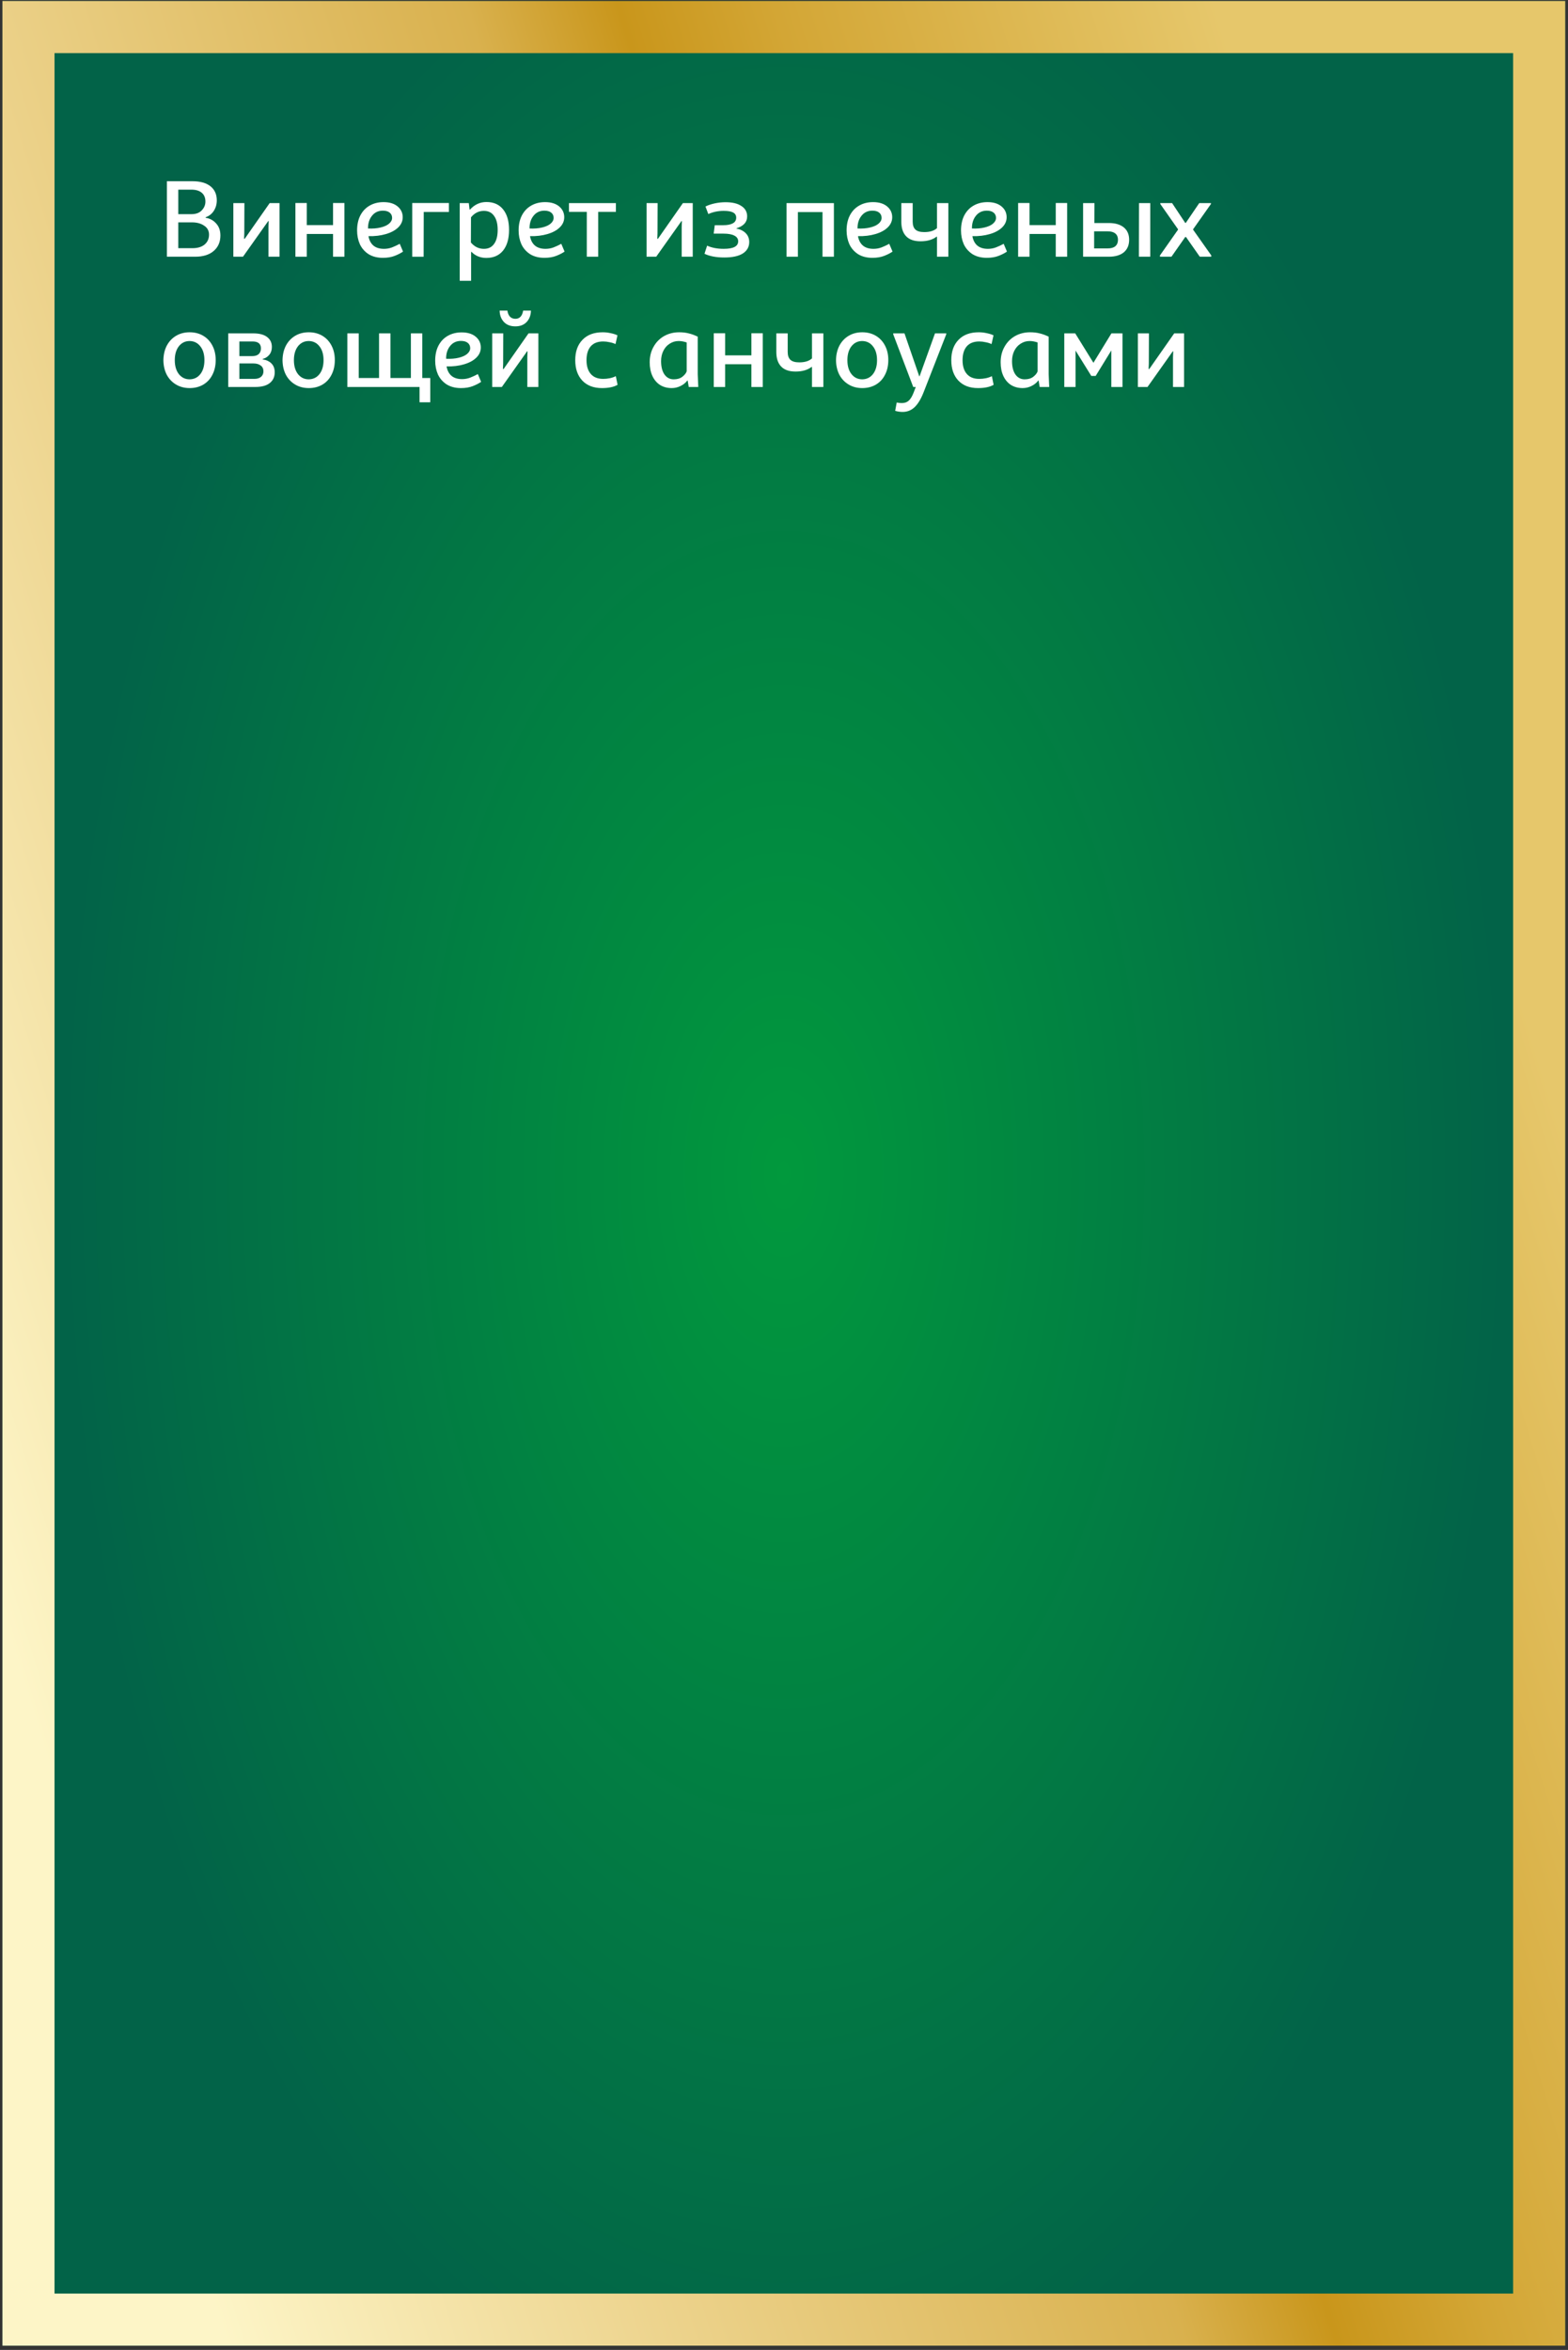
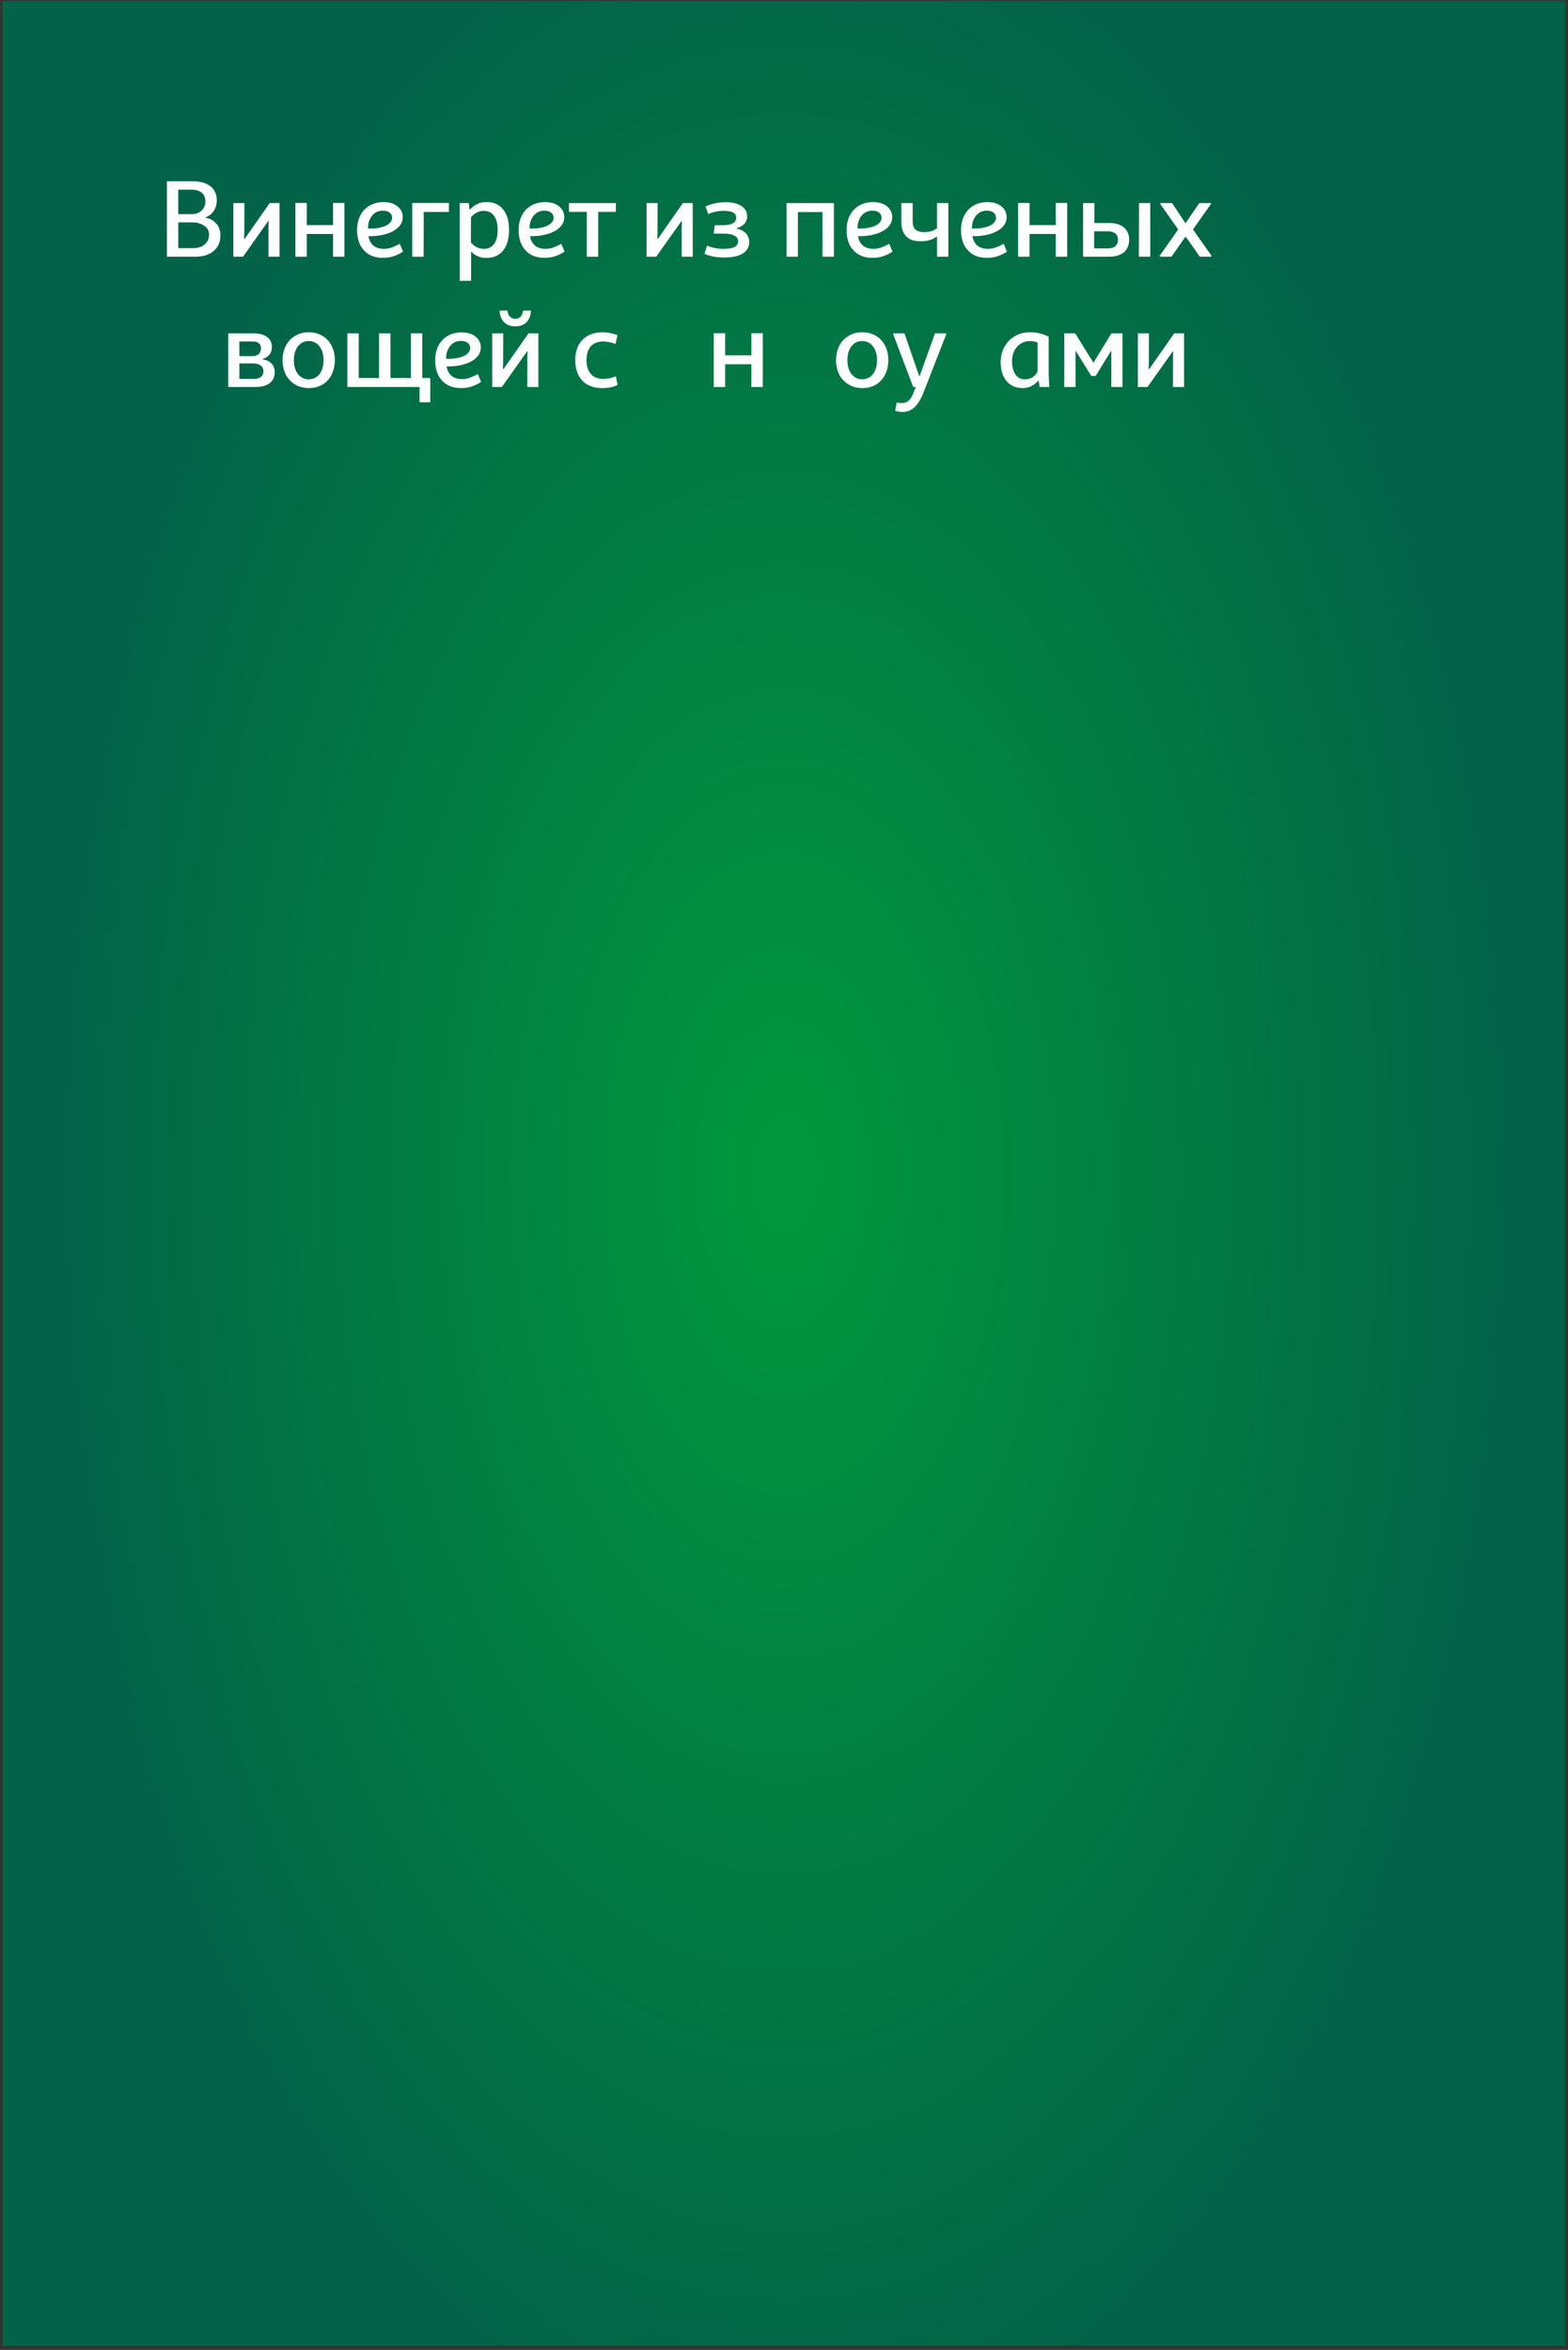
<svg xmlns="http://www.w3.org/2000/svg" width="301" height="451" viewBox="0 0 301 451" fill="none">
  <rect x="0" y="0" width="301" height="451" fill="#333333" stroke="none" />
  <path d="M0.465 0.191H300.465V450.191H0.465V0.191Z" fill="url(#paint0_radial_61_21846)" />
-   <path fill-rule="evenodd" clip-rule="evenodd" d="M290.465 10.191H10.465V440.191H290.465V10.191ZM0.465 0.191V450.191H300.465V0.191H0.465Z" fill="url(#paint1_linear_61_21846)" />
  <path d="M225.175 74.27V68.558L225.217 67.424H225.133L220.282 74.27H218.434V63.98H220.555L220.534 69.776L220.492 70.826H220.618L225.406 63.98H227.296V74.27H225.175Z" fill="white" />
  <path d="M204.303 63.98H206.403L209.889 69.609H209.91L213.354 63.98H215.475V74.27H213.333V67.257L210.33 72.15H209.49L206.466 67.278V74.27H204.303V63.98Z" fill="white" />
  <path d="M196.309 74.481C195.469 74.481 194.727 74.285 194.083 73.894C193.453 73.487 192.963 72.913 192.613 72.171C192.263 71.415 192.088 70.534 192.088 69.525C192.088 68.419 192.333 67.433 192.823 66.564C193.313 65.683 193.985 64.996 194.839 64.507C195.707 64.016 196.673 63.772 197.737 63.772C198.423 63.772 199.032 63.842 199.564 63.981C200.11 64.108 200.691 64.317 201.307 64.612V71.835L201.412 74.272H199.585L199.375 73.032H199.312C198.99 73.466 198.556 73.817 198.01 74.082C197.478 74.349 196.911 74.481 196.309 74.481ZM196.687 72.802C197.373 72.802 197.926 72.641 198.346 72.319C198.78 71.983 199.06 71.632 199.186 71.269V65.725C198.64 65.543 198.129 65.451 197.653 65.451C197.023 65.451 196.449 65.62 195.931 65.956C195.413 66.278 195.007 66.733 194.713 67.32C194.419 67.909 194.272 68.567 194.272 69.294C194.272 70.386 194.489 71.248 194.923 71.877C195.371 72.493 195.959 72.802 196.687 72.802Z" fill="white" />
-   <path d="M187.737 74.481C186.141 74.481 184.888 74.005 183.978 73.053C183.068 72.088 182.613 70.778 182.613 69.126C182.613 67.475 183.075 66.172 183.999 65.221C184.923 64.254 186.218 63.772 187.884 63.772C188.402 63.772 188.906 63.828 189.396 63.94C189.9 64.037 190.341 64.177 190.719 64.359L190.341 66.04C190.033 65.885 189.662 65.766 189.228 65.683C188.794 65.585 188.381 65.535 187.989 65.535C186.925 65.535 186.12 65.85 185.574 66.481C185.042 67.111 184.776 67.993 184.776 69.126C184.776 70.26 185.049 71.142 185.595 71.772C186.141 72.403 186.939 72.718 187.989 72.718C188.395 72.718 188.815 72.675 189.249 72.591C189.697 72.493 190.082 72.361 190.404 72.192L190.74 73.852C190.026 74.272 189.025 74.481 187.737 74.481Z" fill="white" />
  <path d="M172.136 77.252C172.43 77.323 172.759 77.358 173.123 77.358C173.669 77.358 174.11 77.204 174.446 76.895C174.796 76.588 175.118 76.049 175.412 75.278L175.79 74.27H175.307L171.464 64.148V63.98H173.627L176.462 72.213H176.525L179.486 63.98H181.649V64.148L177.302 75.278C176.798 76.567 176.224 77.519 175.58 78.135C174.936 78.751 174.166 79.058 173.27 79.058C172.794 79.058 172.318 78.989 171.842 78.849L172.136 77.252Z" fill="white" />
  <path d="M165.525 63.772C166.505 63.772 167.373 63.995 168.129 64.444C168.885 64.891 169.473 65.522 169.893 66.334C170.313 67.132 170.523 68.055 170.523 69.106C170.523 70.169 170.313 71.108 169.893 71.919C169.487 72.731 168.906 73.362 168.15 73.809C167.394 74.257 166.519 74.481 165.525 74.481C164.545 74.481 163.677 74.257 162.921 73.809C162.165 73.362 161.57 72.739 161.136 71.941C160.716 71.129 160.499 70.198 160.485 69.147C160.499 68.084 160.716 67.145 161.136 66.334C161.57 65.522 162.165 64.891 162.921 64.444C163.677 63.995 164.545 63.772 165.525 63.772ZM165.525 65.451C164.671 65.451 163.978 65.787 163.446 66.46C162.928 67.132 162.669 68.02 162.669 69.126C162.669 70.233 162.928 71.121 163.446 71.793C163.978 72.466 164.671 72.802 165.525 72.802C166.379 72.787 167.065 72.451 167.583 71.793C168.101 71.121 168.36 70.233 168.36 69.126C168.36 68.02 168.101 67.138 167.583 66.481C167.065 65.808 166.379 65.466 165.525 65.451Z" fill="white" />
-   <path d="M158.056 74.27H155.872V70.427H155.788C155.018 71.016 153.996 71.309 152.722 71.309C151.49 71.309 150.566 70.987 149.95 70.344C149.334 69.7 149.026 68.769 149.026 67.55V63.98H151.21V67.55C151.21 68.237 151.385 68.74 151.735 69.062C152.085 69.385 152.652 69.546 153.436 69.546C154.5 69.546 155.312 69.293 155.872 68.79V63.98H158.056V74.27Z" fill="white" />
  <path d="M146.427 63.961V74.272H144.243V69.904H139.203V74.272H137.019V63.961H139.203V68.203H144.243V63.961H146.427Z" fill="white" />
-   <path d="M128.941 74.481C128.101 74.481 127.359 74.285 126.715 73.894C126.085 73.487 125.595 72.913 125.245 72.171C124.895 71.415 124.72 70.534 124.72 69.525C124.72 68.419 124.965 67.433 125.455 66.564C125.945 65.683 126.617 64.996 127.471 64.507C128.339 64.016 129.305 63.772 130.369 63.772C131.055 63.772 131.664 63.842 132.196 63.981C132.742 64.108 133.323 64.317 133.939 64.612V71.835L134.044 74.272H132.217L132.007 73.032H131.944C131.622 73.466 131.188 73.817 130.642 74.082C130.11 74.349 129.543 74.481 128.941 74.481ZM129.319 72.802C130.005 72.802 130.558 72.641 130.978 72.319C131.412 71.983 131.692 71.632 131.818 71.269V65.725C131.272 65.543 130.761 65.451 130.285 65.451C129.655 65.451 129.081 65.62 128.563 65.956C128.045 66.278 127.639 66.733 127.345 67.32C127.051 67.909 126.904 68.567 126.904 69.294C126.904 70.386 127.121 71.248 127.555 71.877C128.003 72.493 128.591 72.802 129.319 72.802Z" fill="white" />
  <path d="M115.55 74.481C113.954 74.481 112.701 74.005 111.791 73.053C110.881 72.088 110.426 70.778 110.426 69.126C110.426 67.475 110.888 66.172 111.812 65.221C112.736 64.254 114.031 63.772 115.697 63.772C116.215 63.772 116.719 63.828 117.209 63.94C117.713 64.037 118.154 64.177 118.532 64.359L118.154 66.04C117.846 65.885 117.475 65.766 117.041 65.683C116.607 65.585 116.194 65.535 115.802 65.535C114.738 65.535 113.933 65.85 113.387 66.481C112.855 67.111 112.589 67.993 112.589 69.126C112.589 70.26 112.862 71.142 113.408 71.772C113.954 72.403 114.752 72.718 115.802 72.718C116.208 72.718 116.628 72.675 117.062 72.591C117.51 72.493 117.895 72.361 118.217 72.192L118.553 73.852C117.839 74.272 116.838 74.481 115.55 74.481Z" fill="white" />
  <path d="M101.226 74.271V68.559L101.268 67.425H101.184L96.333 74.271H94.485V63.981H96.606L96.585 69.777L96.543 70.827H96.669L101.457 63.981H103.347V74.271H101.226ZM101.919 59.613C101.905 60.495 101.632 61.223 101.1 61.797C100.568 62.357 99.847 62.637 98.937 62.637C97.999 62.637 97.264 62.357 96.732 61.797C96.2 61.223 95.927 60.495 95.913 59.613H97.404C97.46 60.075 97.614 60.453 97.866 60.747C98.132 61.041 98.489 61.188 98.937 61.188C99.749 61.188 100.246 60.663 100.428 59.613H101.919Z" fill="white" />
  <path d="M92.36 73.285C91.94 73.579 91.408 73.852 90.764 74.104C90.12 74.356 89.364 74.482 88.496 74.482C87.404 74.482 86.48 74.244 85.724 73.768C84.982 73.278 84.429 72.641 84.065 71.857C83.715 71.059 83.54 70.184 83.54 69.232C83.54 68.112 83.75 67.146 84.17 66.334C84.604 65.508 85.206 64.878 85.976 64.444C86.746 64.01 87.628 63.793 88.622 63.793C89.756 63.793 90.652 64.066 91.31 64.612C91.968 65.158 92.297 65.851 92.297 66.691C92.297 67.433 92.01 68.084 91.436 68.644C90.862 69.204 90.071 69.631 89.063 69.925C88.069 70.219 86.956 70.352 85.724 70.324C85.864 71.108 86.179 71.71 86.669 72.13C87.173 72.55 87.852 72.76 88.706 72.76C89.238 72.76 89.749 72.669 90.239 72.487C90.743 72.291 91.24 72.06 91.73 71.794L92.36 73.285ZM88.496 65.431C87.614 65.431 86.914 65.76 86.396 66.418C85.878 67.062 85.626 67.874 85.64 68.854C86.536 68.896 87.334 68.833 88.034 68.665C88.748 68.497 89.294 68.252 89.672 67.93C90.064 67.594 90.26 67.223 90.26 66.817C90.26 66.397 90.106 66.061 89.798 65.809C89.49 65.557 89.056 65.431 88.496 65.431Z" fill="white" />
  <path d="M82.594 72.549V77.21H80.537V74.27H66.677V63.98H68.861V72.549H72.766V63.98H74.951V72.549H78.877V63.98H81.061V72.549H82.594Z" fill="white" />
  <path d="M59.275 63.772C60.255 63.772 61.123 63.995 61.879 64.444C62.635 64.891 63.222 65.522 63.642 66.334C64.062 67.132 64.272 68.055 64.272 69.106C64.272 70.169 64.062 71.108 63.642 71.919C63.236 72.731 62.656 73.362 61.9 73.809C61.144 74.257 60.269 74.481 59.275 74.481C58.294 74.481 57.426 74.257 56.67 73.809C55.914 73.362 55.319 72.739 54.886 71.941C54.465 71.129 54.248 70.198 54.234 69.147C54.248 68.084 54.465 67.145 54.886 66.334C55.319 65.522 55.914 64.891 56.67 64.444C57.426 63.995 58.294 63.772 59.275 63.772ZM59.275 65.451C58.42 65.451 57.727 65.787 57.196 66.46C56.678 67.132 56.419 68.02 56.419 69.126C56.419 70.233 56.678 71.121 57.196 71.793C57.727 72.466 58.42 72.802 59.275 72.802C60.129 72.787 60.815 72.451 61.333 71.793C61.85 71.121 62.109 70.233 62.109 69.126C62.109 68.02 61.85 67.138 61.333 66.481C60.815 65.808 60.129 65.466 59.275 65.451Z" fill="white" />
  <path d="M43.81 63.98H48.598C49.774 63.98 50.663 64.212 51.265 64.674C51.881 65.135 52.189 65.772 52.189 66.585C52.189 67.186 52.028 67.683 51.706 68.076C51.398 68.468 50.971 68.74 50.425 68.894V68.978C51.125 69.076 51.685 69.335 52.105 69.755C52.525 70.175 52.735 70.743 52.735 71.457C52.735 72.325 52.42 73.01 51.79 73.514C51.16 74.019 50.229 74.27 48.997 74.27H43.81V63.98ZM48.388 68.349C48.948 68.349 49.368 68.222 49.648 67.971C49.942 67.704 50.089 67.334 50.089 66.858C50.089 65.975 49.55 65.534 48.472 65.534H45.952V68.349H48.388ZM48.829 72.716C49.361 72.716 49.781 72.591 50.089 72.338C50.411 72.073 50.572 71.716 50.572 71.267C50.572 70.778 50.397 70.406 50.047 70.154C49.697 69.888 49.235 69.755 48.661 69.755H45.952V72.716H48.829Z" fill="white" />
-   <path d="M36.408 63.772C37.388 63.772 38.256 63.995 39.012 64.444C39.768 64.891 40.356 65.522 40.776 66.334C41.196 67.132 41.406 68.055 41.406 69.106C41.406 70.169 41.196 71.108 40.776 71.919C40.37 72.731 39.789 73.362 39.033 73.809C38.277 74.257 37.402 74.481 36.408 74.481C35.428 74.481 34.56 74.257 33.804 73.809C33.048 73.362 32.453 72.739 32.019 71.941C31.599 71.129 31.382 70.198 31.368 69.147C31.382 68.084 31.599 67.145 32.019 66.334C32.453 65.522 33.048 64.891 33.804 64.444C34.56 63.995 35.428 63.772 36.408 63.772ZM36.408 65.451C35.554 65.451 34.861 65.787 34.329 66.46C33.811 67.132 33.552 68.02 33.552 69.126C33.552 70.233 33.811 71.121 34.329 71.793C34.861 72.466 35.554 72.802 36.408 72.802C37.262 72.787 37.948 72.451 38.466 71.793C38.984 71.121 39.243 70.233 39.243 69.126C39.243 68.02 38.984 67.138 38.466 66.481C37.948 65.808 37.262 65.466 36.408 65.451Z" fill="white" />
  <path d="M222.672 49.019L226.137 44.084V43.999L222.735 39.148V38.98H225.003L227.523 42.782H227.628L230.211 38.98H232.458V39.148L229.035 43.999V44.084L232.521 49.019V49.27H230.316L227.67 45.49H227.523L224.877 49.27H222.672V49.019Z" fill="white" />
  <path d="M212.849 42.803C214.081 42.803 215.04 43.083 215.726 43.642C216.412 44.203 216.755 44.993 216.755 46.016C216.755 47.051 216.412 47.856 215.726 48.431C215.04 48.99 214.081 49.27 212.849 49.27H207.914V38.98H210.098L210.077 42.803H212.849ZM220.808 38.98V49.27H218.624L218.645 38.98H220.808ZM212.639 47.675C213.283 47.675 213.773 47.535 214.109 47.255C214.445 46.961 214.613 46.547 214.613 46.016C214.613 45.498 214.445 45.099 214.109 44.819C213.773 44.538 213.283 44.398 212.639 44.398H210.035V47.675H212.639Z" fill="white" />
  <path d="M204.854 38.961V49.272H202.67V44.904H197.63V49.272H195.446V38.961H197.63V43.203H202.67V38.961H204.854Z" fill="white" />
  <path d="M193.3 48.285C192.88 48.579 192.348 48.852 191.704 49.104C191.06 49.356 190.304 49.482 189.436 49.482C188.344 49.482 187.42 49.244 186.664 48.768C185.922 48.278 185.369 47.641 185.005 46.857C184.655 46.059 184.48 45.184 184.48 44.232C184.48 43.112 184.69 42.146 185.11 41.334C185.544 40.508 186.146 39.878 186.916 39.444C187.686 39.01 188.568 38.793 189.562 38.793C190.696 38.793 191.592 39.066 192.25 39.612C192.908 40.158 193.237 40.851 193.237 41.691C193.237 42.433 192.95 43.084 192.376 43.644C191.802 44.204 191.011 44.631 190.003 44.925C189.009 45.219 187.896 45.352 186.664 45.324C186.804 46.108 187.119 46.71 187.609 47.13C188.113 47.55 188.792 47.76 189.646 47.76C190.178 47.76 190.689 47.669 191.179 47.487C191.683 47.291 192.18 47.06 192.67 46.794L193.3 48.285ZM189.436 40.431C188.554 40.431 187.854 40.76 187.336 41.418C186.818 42.062 186.566 42.874 186.58 43.854C187.476 43.896 188.274 43.833 188.974 43.665C189.688 43.497 190.234 43.252 190.612 42.93C191.004 42.594 191.2 42.223 191.2 41.817C191.2 41.397 191.046 41.061 190.738 40.809C190.43 40.557 189.996 40.431 189.436 40.431Z" fill="white" />
  <path d="M182.05 49.27H179.866V45.428H179.782C179.012 46.016 177.99 46.309 176.716 46.309C175.484 46.309 174.56 45.987 173.944 45.343C173.328 44.7 173.02 43.769 173.02 42.55V38.98H175.204V42.55C175.204 43.236 175.379 43.74 175.729 44.062C176.079 44.385 176.646 44.545 177.43 44.545C178.494 44.545 179.306 44.294 179.866 43.789V38.98H182.05V49.27Z" fill="white" />
  <path d="M171.336 48.285C170.916 48.579 170.384 48.852 169.74 49.104C169.096 49.356 168.34 49.482 167.472 49.482C166.38 49.482 165.456 49.244 164.7 48.768C163.958 48.278 163.405 47.641 163.041 46.857C162.691 46.059 162.516 45.184 162.516 44.232C162.516 43.112 162.726 42.146 163.146 41.334C163.58 40.508 164.182 39.878 164.952 39.444C165.722 39.01 166.604 38.793 167.598 38.793C168.732 38.793 169.628 39.066 170.286 39.612C170.944 40.158 171.273 40.851 171.273 41.691C171.273 42.433 170.986 43.084 170.412 43.644C169.838 44.204 169.047 44.631 168.039 44.925C167.045 45.219 165.932 45.352 164.7 45.324C164.84 46.108 165.155 46.71 165.645 47.13C166.149 47.55 166.828 47.76 167.682 47.76C168.214 47.76 168.725 47.669 169.215 47.487C169.719 47.291 170.216 47.06 170.706 46.794L171.336 48.285ZM167.472 40.431C166.59 40.431 165.89 40.76 165.372 41.418C164.854 42.062 164.602 42.874 164.616 43.854C165.512 43.896 166.31 43.833 167.01 43.665C167.724 43.497 168.27 43.252 168.648 42.93C169.04 42.594 169.236 42.223 169.236 41.817C169.236 41.397 169.082 41.061 168.774 40.809C168.466 40.557 168.032 40.431 167.472 40.431Z" fill="white" />
  <path d="M160.078 49.27H157.894V40.703H153.169V49.27H150.985V38.98H160.078V49.27Z" fill="white" />
  <path d="M139.037 49.417C137.497 49.417 136.23 49.179 135.236 48.703L135.74 47.15C136.636 47.556 137.7 47.758 138.932 47.758C140.78 47.758 141.704 47.276 141.704 46.309C141.704 45.834 141.459 45.469 140.969 45.218C140.493 44.965 139.8 44.84 138.89 44.84H137L137.21 43.222H138.827C139.625 43.222 140.241 43.103 140.675 42.865C141.109 42.627 141.326 42.264 141.326 41.773C141.326 41.325 141.13 40.996 140.738 40.786C140.36 40.577 139.758 40.471 138.932 40.471C137.854 40.471 136.867 40.675 135.971 41.081L135.425 39.632C135.971 39.365 136.58 39.163 137.252 39.023C137.924 38.883 138.603 38.812 139.289 38.812C140.605 38.812 141.62 39.057 142.334 39.547C143.062 40.023 143.426 40.681 143.426 41.522C143.426 42.642 142.726 43.411 141.326 43.831V43.852C142.11 44.007 142.719 44.307 143.153 44.755C143.601 45.203 143.825 45.77 143.825 46.456C143.825 47.38 143.419 48.108 142.607 48.641C141.795 49.158 140.605 49.417 139.037 49.417Z" fill="white" />
  <path d="M130.86 49.27V43.559L130.902 42.425H130.818L125.967 49.27H124.119V38.98H126.24L126.219 44.776L126.177 45.827H126.303L131.091 38.98H132.981V49.27H130.86Z" fill="white" />
  <path d="M118.23 40.66H114.828V49.27H112.644V40.66H109.221V38.98H118.23V40.66Z" fill="white" />
  <path d="M108.377 48.285C107.957 48.579 107.425 48.852 106.781 49.104C106.137 49.356 105.381 49.482 104.513 49.482C103.421 49.482 102.497 49.244 101.741 48.768C100.999 48.278 100.446 47.641 100.082 46.857C99.732 46.059 99.557 45.184 99.557 44.232C99.557 43.112 99.767 42.146 100.187 41.334C100.621 40.508 101.223 39.878 101.993 39.444C102.763 39.01 103.645 38.793 104.639 38.793C105.773 38.793 106.669 39.066 107.327 39.612C107.985 40.158 108.314 40.851 108.314 41.691C108.314 42.433 108.027 43.084 107.453 43.644C106.879 44.204 106.088 44.631 105.08 44.925C104.086 45.219 102.973 45.352 101.741 45.324C101.881 46.108 102.196 46.71 102.686 47.13C103.19 47.55 103.869 47.76 104.723 47.76C105.255 47.76 105.766 47.669 106.256 47.487C106.76 47.291 107.257 47.06 107.747 46.794L108.377 48.285ZM104.513 40.431C103.631 40.431 102.931 40.76 102.413 41.418C101.895 42.062 101.643 42.874 101.657 43.854C102.553 43.896 103.351 43.833 104.051 43.665C104.765 43.497 105.311 43.252 105.689 42.93C106.081 42.594 106.277 42.223 106.277 41.817C106.277 41.397 106.123 41.061 105.815 40.809C105.507 40.557 105.073 40.431 104.513 40.431Z" fill="white" />
  <path d="M88.25 38.981H89.993L90.14 40.221H90.224C91.106 39.255 92.156 38.772 93.374 38.772C94.76 38.772 95.831 39.248 96.587 40.2C97.343 41.138 97.721 42.447 97.721 44.127C97.721 45.821 97.336 47.144 96.566 48.096C95.81 49.033 94.739 49.502 93.353 49.502C92.219 49.502 91.274 49.117 90.518 48.347H90.434V53.892H88.25V38.981ZM92.891 47.76C93.745 47.76 94.396 47.444 94.844 46.815C95.306 46.184 95.537 45.288 95.537 44.127C95.537 42.965 95.306 42.069 94.844 41.438C94.396 40.794 93.745 40.472 92.891 40.472C91.911 40.472 91.085 40.886 90.413 41.712L90.392 46.541C91.078 47.353 91.911 47.76 92.891 47.76Z" fill="white" />
  <path d="M86.172 40.683H81.342L81.321 49.272H79.137V38.961H86.172V40.683Z" fill="white" />
  <path d="M77.369 48.285C76.949 48.579 76.417 48.852 75.773 49.104C75.129 49.356 74.373 49.482 73.505 49.482C72.413 49.482 71.489 49.244 70.733 48.768C69.991 48.278 69.438 47.641 69.074 46.857C68.724 46.059 68.549 45.184 68.549 44.232C68.549 43.112 68.759 42.146 69.179 41.334C69.613 40.508 70.215 39.878 70.985 39.444C71.755 39.01 72.637 38.793 73.631 38.793C74.765 38.793 75.661 39.066 76.319 39.612C76.977 40.158 77.306 40.851 77.306 41.691C77.306 42.433 77.019 43.084 76.445 43.644C75.871 44.204 75.08 44.631 74.072 44.925C73.078 45.219 71.965 45.352 70.733 45.324C70.873 46.108 71.188 46.71 71.678 47.13C72.182 47.55 72.861 47.76 73.715 47.76C74.247 47.76 74.758 47.669 75.248 47.487C75.752 47.291 76.249 47.06 76.739 46.794L77.369 48.285ZM73.505 40.431C72.623 40.431 71.923 40.76 71.405 41.418C70.887 42.062 70.635 42.874 70.649 43.854C71.545 43.896 72.343 43.833 73.043 43.665C73.757 43.497 74.303 43.252 74.681 42.93C75.073 42.594 75.269 42.223 75.269 41.817C75.269 41.397 75.115 41.061 74.807 40.809C74.499 40.557 74.065 40.431 73.505 40.431Z" fill="white" />
  <path d="M66.118 38.961V49.272H63.934V44.904H58.894V49.272H56.71V38.961H58.894V43.203H63.934V38.961H66.118Z" fill="white" />
  <path d="M51.536 49.27V43.559L51.578 42.425H51.494L46.643 49.27H44.795V38.98H46.916L46.895 44.776L46.853 45.827H46.979L51.767 38.98H53.657V49.27H51.536Z" fill="white" />
  <path d="M32.04 34.781H36.933C38.431 34.781 39.586 35.103 40.398 35.747C41.21 36.391 41.616 37.294 41.616 38.456C41.616 39.212 41.42 39.891 41.028 40.493C40.636 41.081 40.118 41.48 39.474 41.69V41.795C40.286 41.921 40.958 42.285 41.49 42.887C42.036 43.475 42.309 44.245 42.309 45.197C42.309 46.443 41.875 47.437 41.007 48.179C40.153 48.907 38.97 49.271 37.458 49.271H32.04V34.781ZM36.765 41.102C37.605 41.102 38.256 40.864 38.718 40.388C39.194 39.898 39.432 39.331 39.432 38.687C39.432 37.945 39.194 37.378 38.718 36.986C38.256 36.594 37.591 36.398 36.723 36.398H34.224V41.102H36.765ZM36.933 47.633C37.927 47.633 38.704 47.402 39.264 46.94C39.838 46.464 40.125 45.827 40.125 45.029C40.125 44.287 39.81 43.713 39.18 43.307C38.564 42.887 37.794 42.677 36.87 42.677H34.224V47.633H36.933Z" fill="white" />
  <defs>
    <radialGradient id="paint0_radial_61_21846" cx="0" cy="0" r="1" gradientUnits="userSpaceOnUse" gradientTransform="translate(150.466 225.184) scale(138.818 246.615)">
      <stop stop-color="#01993D" />
      <stop offset="1" stop-color="#026348" />
    </radialGradient>
    <linearGradient id="paint1_linear_61_21846" x1="0.465" y1="310.791" x2="300.465" y2="218.491" gradientUnits="userSpaceOnUse">
      <stop stop-color="#FDF5C7" />
      <stop offset="0.255" stop-color="#EDD48E" />
      <stop offset="0.561" stop-color="#D9B14E" />
      <stop offset="0.65" stop-color="#C9961B" />
      <stop offset="0.742" stop-color="#D3A635" />
      <stop offset="1" stop-color="#E6C76B" />
    </linearGradient>
  </defs>
</svg>